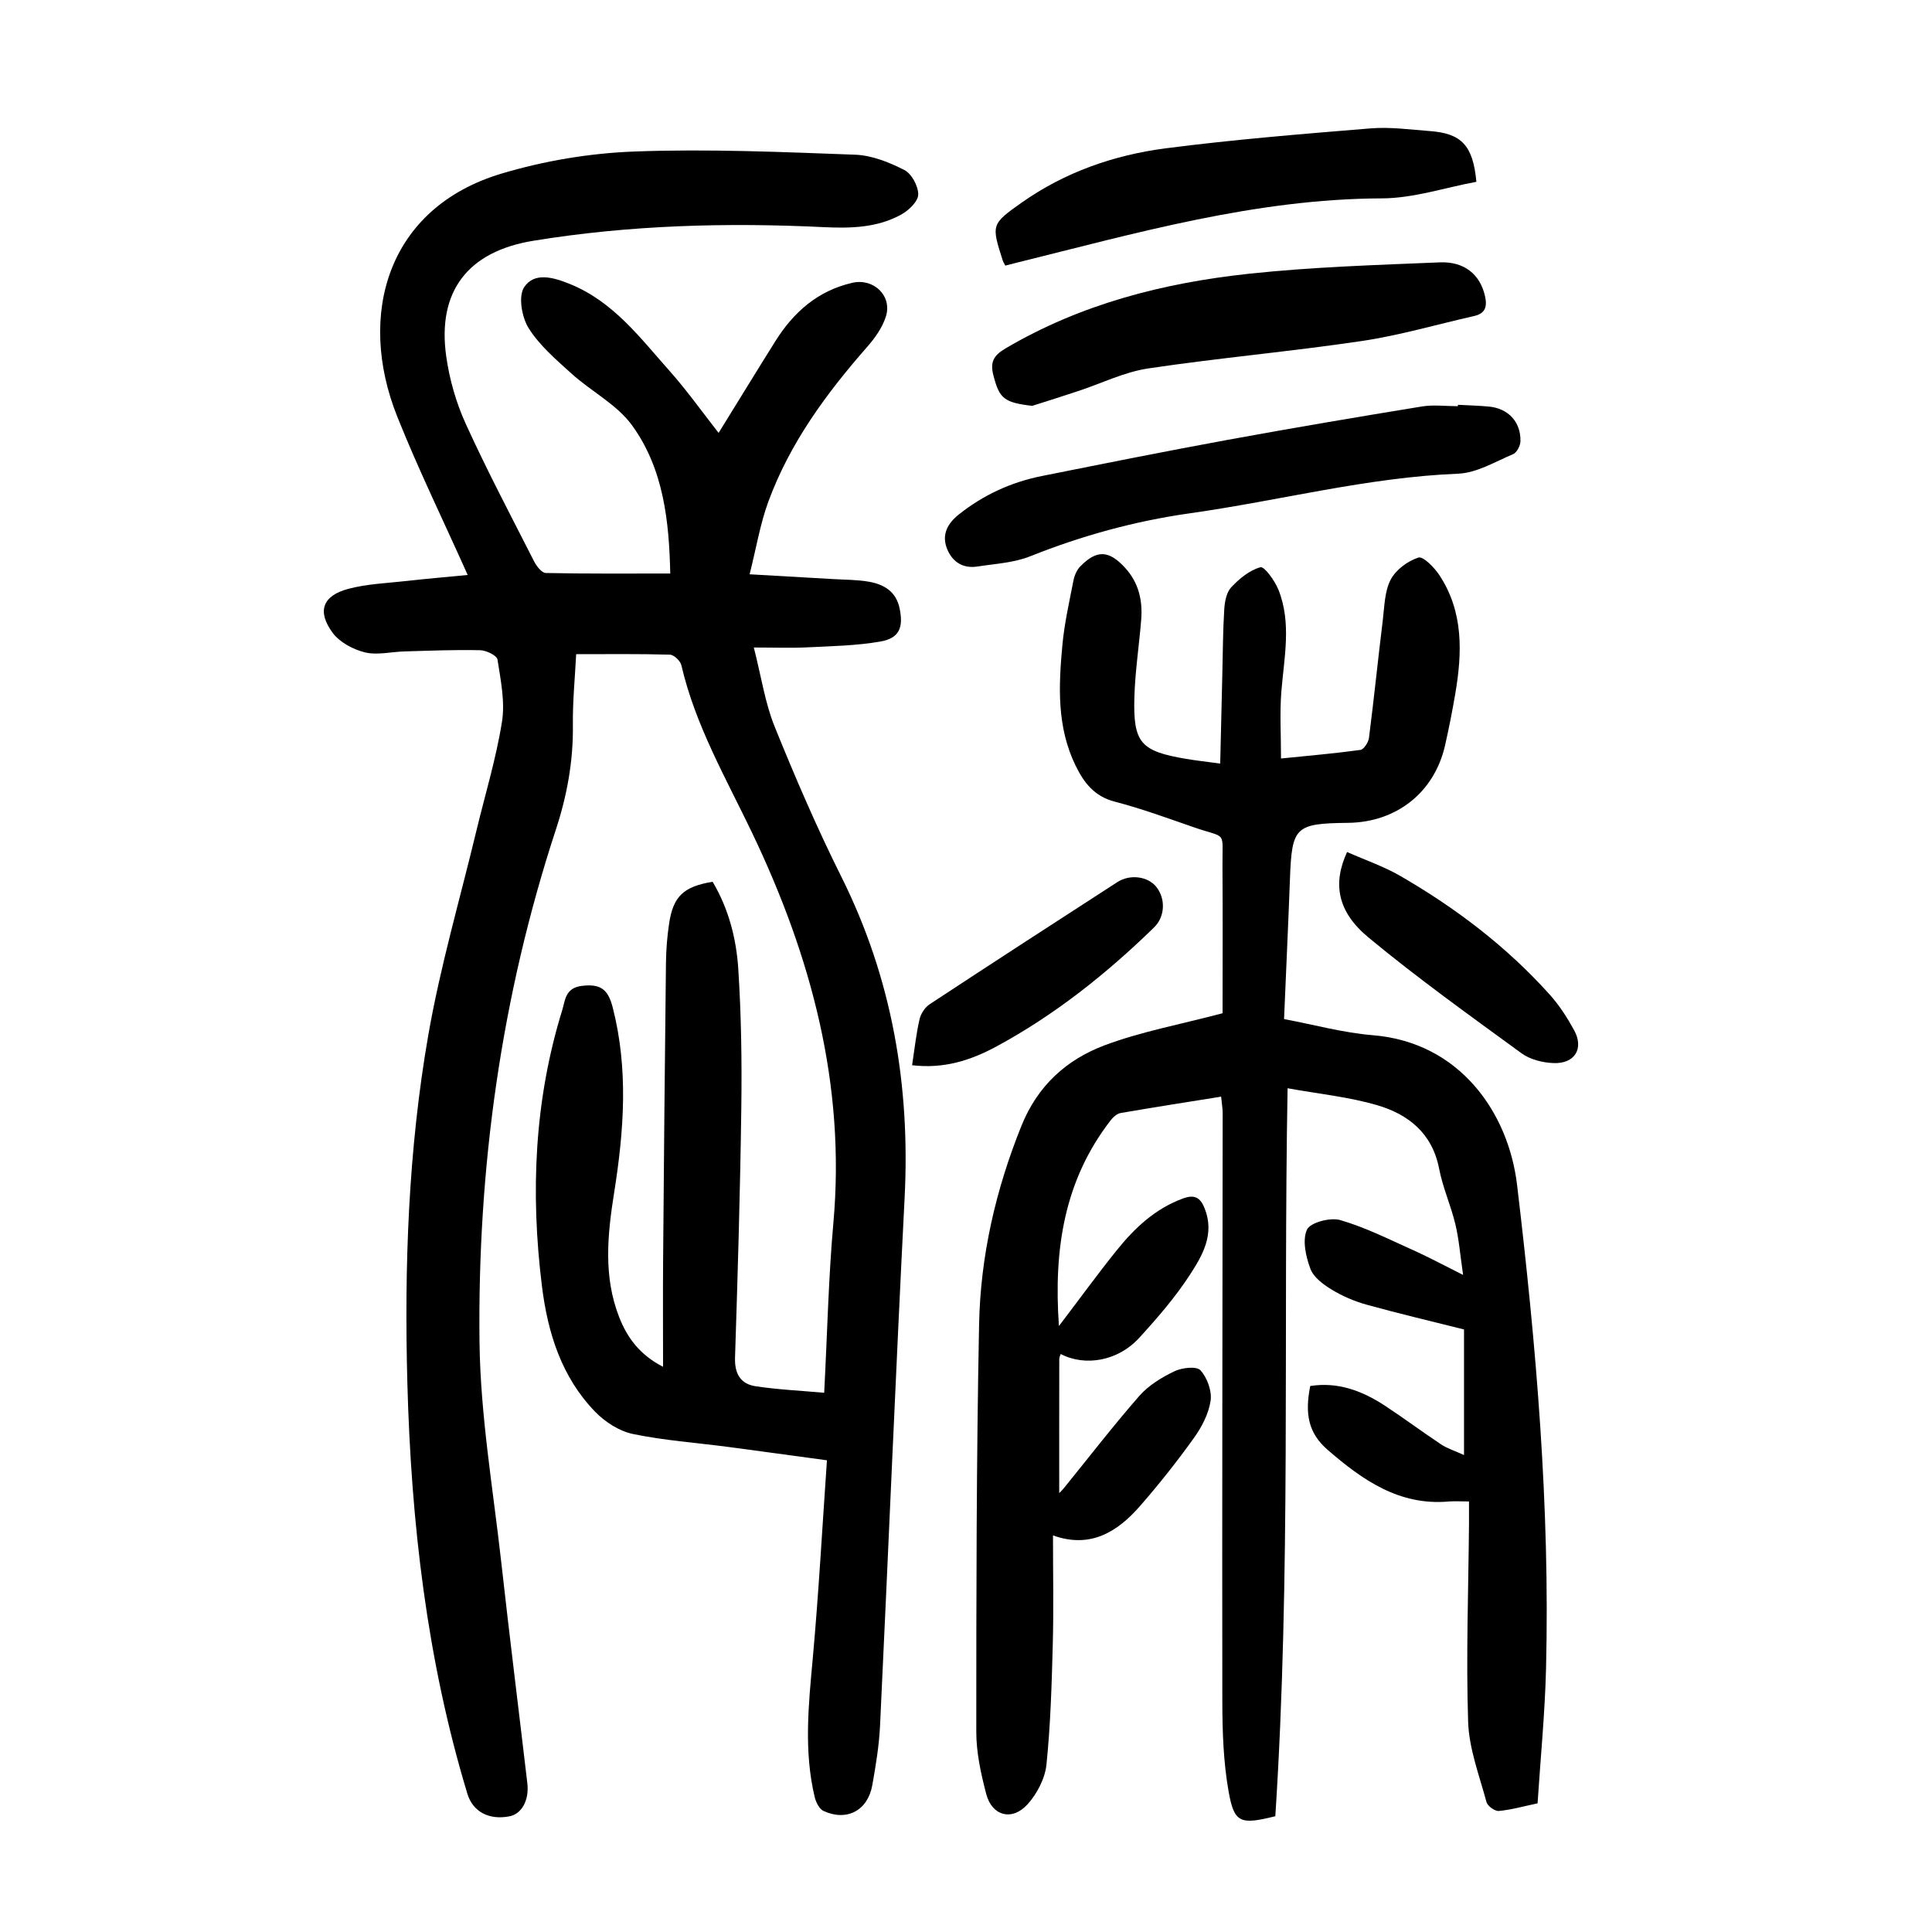
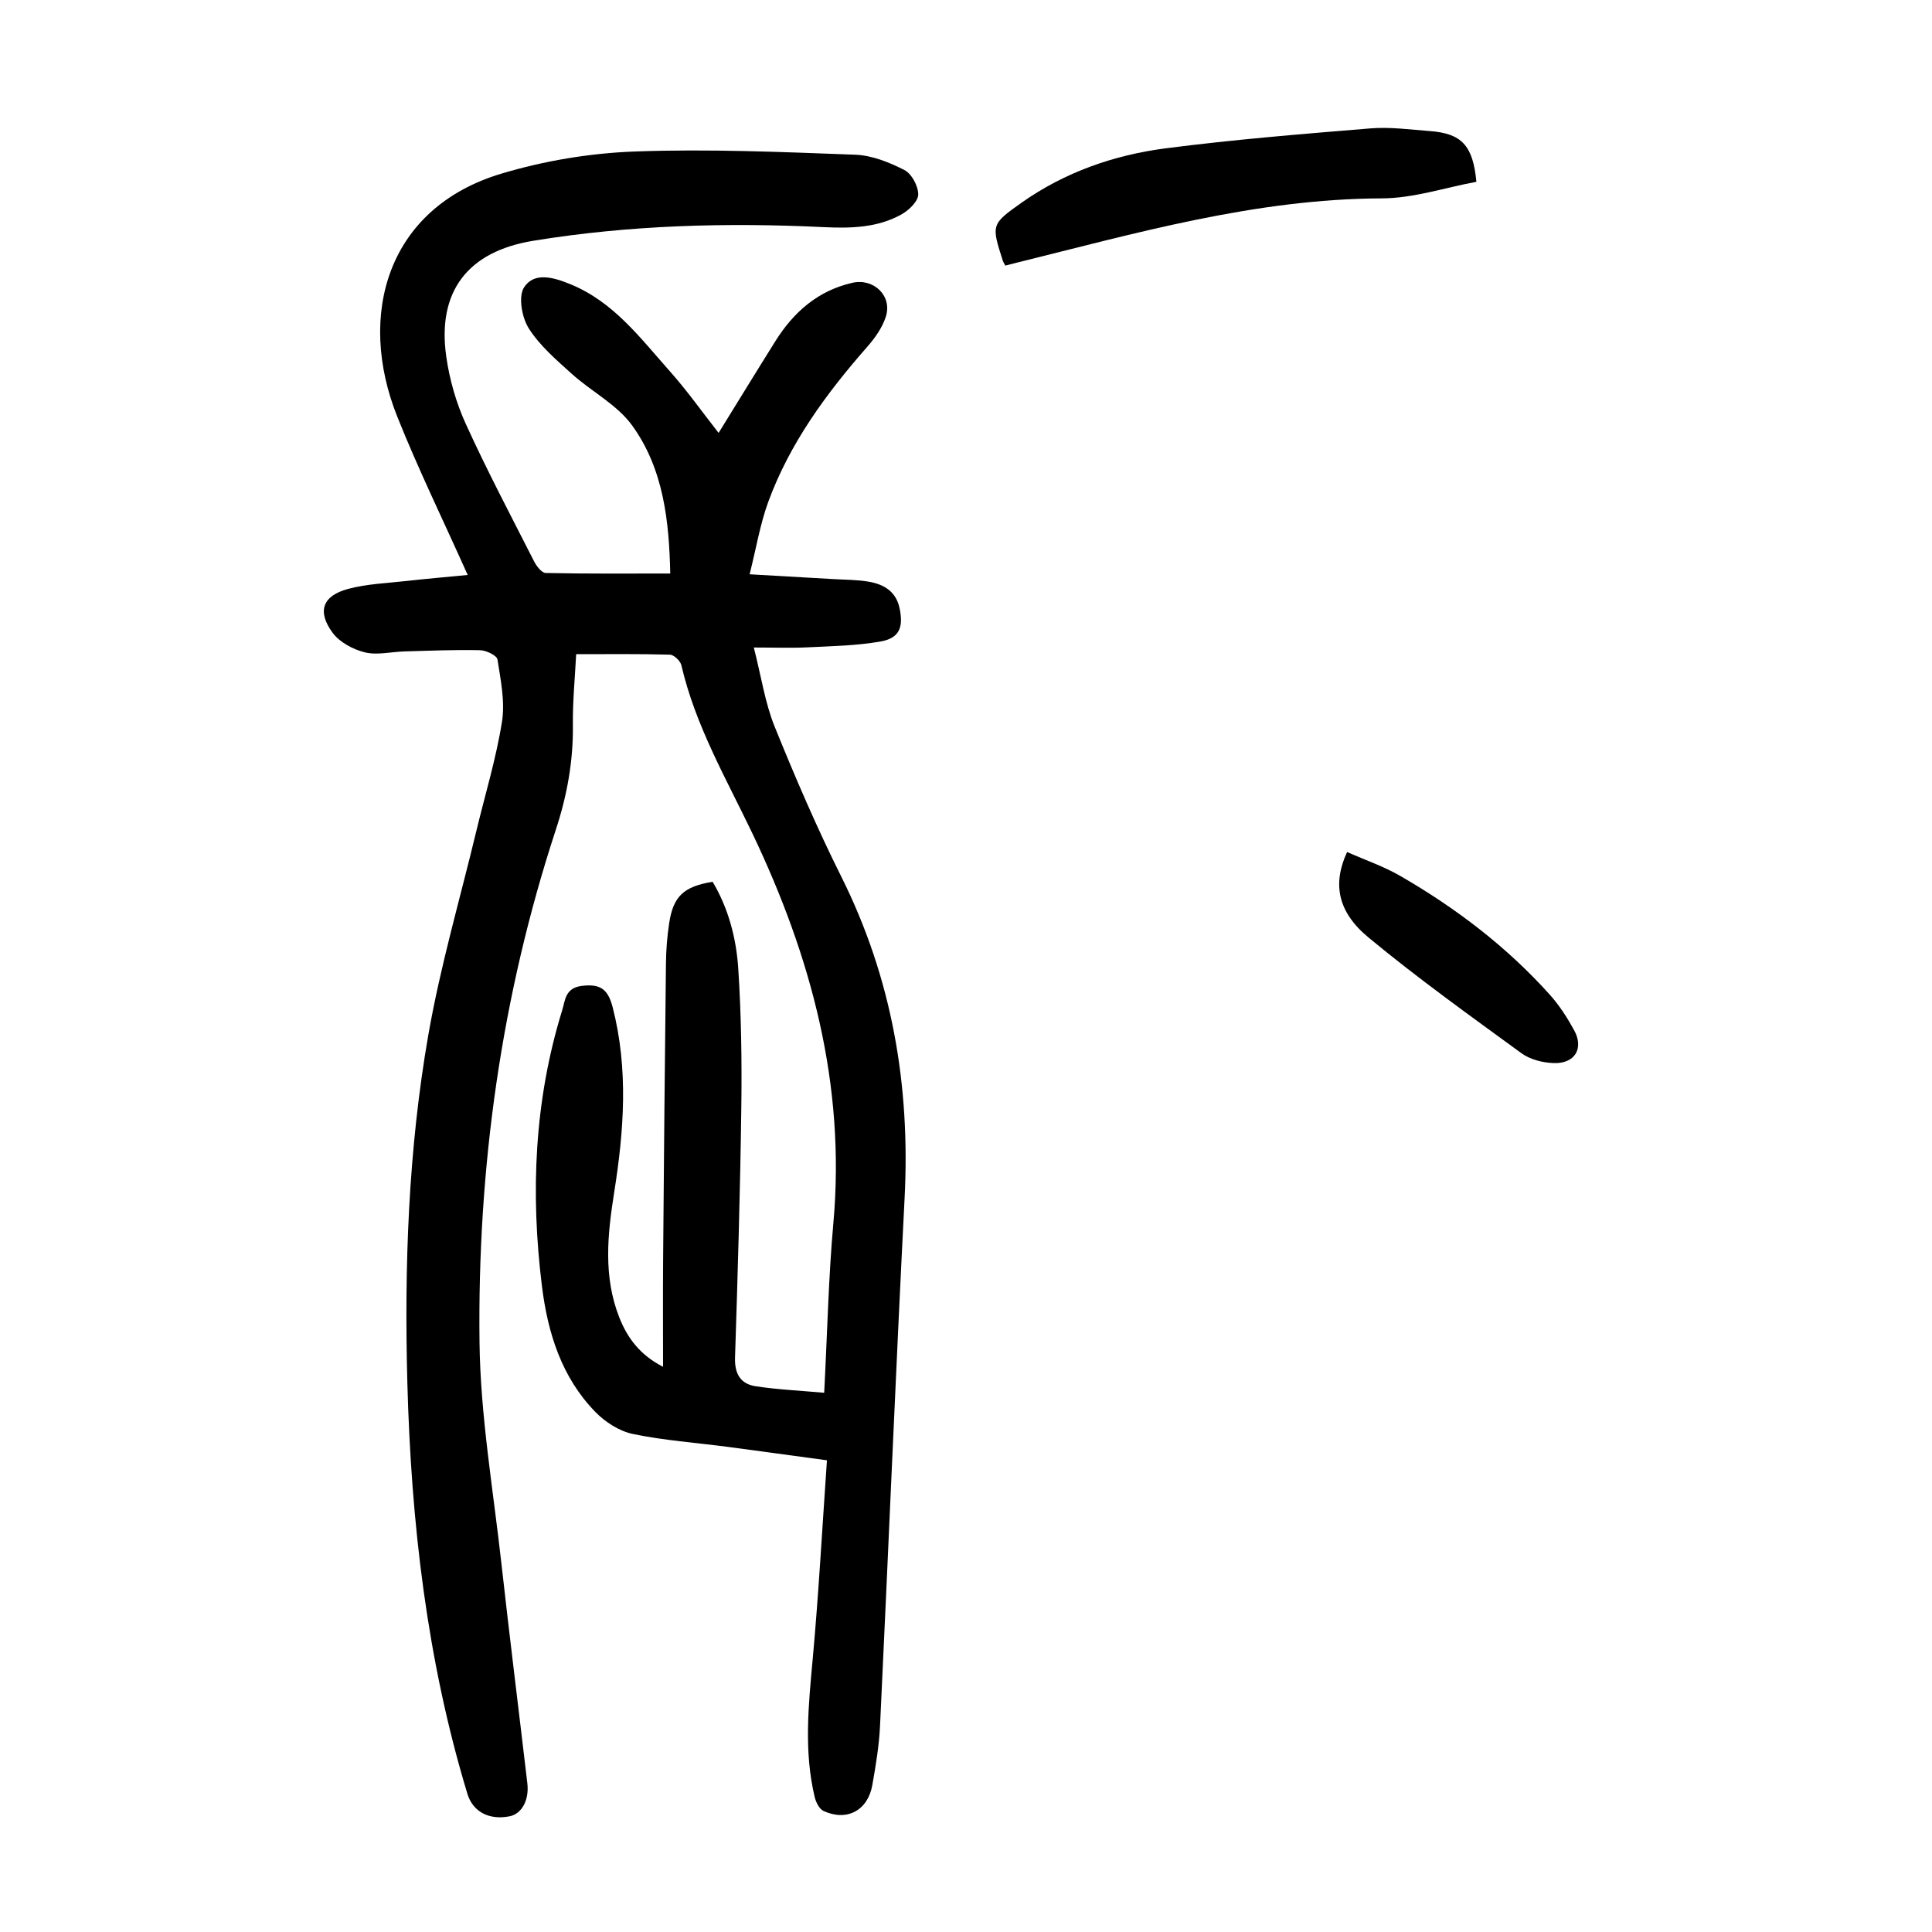
<svg xmlns="http://www.w3.org/2000/svg" version="1.1" id="zdic.net" x="0px" y="0px" viewBox="0 0 400 400" style="enable-background:new 0 0 400 400;" xml:space="preserve">
  <g>
    <path d="M170.64,288.36c0.65-12.47,0.89-23.85,1.9-35.15c2.57-28.66-4.6-55.19-16.8-80.73c-5.43-11.35-11.79-22.31-14.67-34.75   c-0.21-0.9-1.54-2.17-2.38-2.19c-6.34-0.18-12.68-0.1-19.4-0.1c-0.24,4.75-0.74,9.71-0.68,14.67c0.09,7.46-1.2,14.58-3.53,21.67   c-11.31,34.48-16.24,70.04-15.8,106.19c0.19,15.17,2.81,30.32,4.5,45.47c1.7,15.27,3.61,30.51,5.4,45.77   c0.41,3.51-1.17,6.35-3.7,6.84c-4.27,0.83-7.6-0.97-8.72-4.69c-8.39-27.71-11.64-56.16-12.42-85c-0.65-24.17,0.19-48.28,4.34-72.09   c2.48-14.23,6.57-28.18,9.95-42.26c1.81-7.52,4.09-14.97,5.3-22.58c0.66-4.16-0.27-8.62-0.93-12.88c-0.13-0.84-2.32-1.9-3.58-1.93   c-5.22-0.12-10.46,0.1-15.68,0.25c-2.74,0.07-5.62,0.82-8.17,0.2c-2.45-0.6-5.23-2.08-6.69-4.04c-3.28-4.44-2.11-7.68,3.18-9.1   c3.92-1.05,8.09-1.19,12.15-1.65c4.05-0.46,8.12-0.8,12.62-1.24c-5.08-11.36-10.24-21.91-14.58-32.78   c-8.43-21.08-2.06-43.24,21.56-50.31c8.87-2.66,18.31-4.24,27.55-4.58c15.21-0.57,30.47,0.1,45.7,0.66   c3.46,0.13,7.05,1.57,10.18,3.17c1.51,0.77,2.88,3.33,2.87,5.07c-0.01,1.41-1.93,3.26-3.45,4.11c-4.96,2.78-10.51,2.91-16.04,2.65   c-20.14-0.98-40.23-0.44-60.15,2.81C96.78,52.05,90.49,60.4,92.39,73.81c0.67,4.75,2.05,9.58,4.04,13.94   c4.39,9.65,9.35,19.04,14.16,28.5c0.5,0.98,1.57,2.36,2.39,2.38c8.45,0.18,16.91,0.11,25.79,0.11   c-0.24-10.71-1.33-21.61-7.92-30.69c-3.12-4.3-8.41-6.99-12.48-10.66c-3.21-2.9-6.63-5.83-8.9-9.41c-1.43-2.26-2.2-6.61-0.96-8.5   c2.11-3.21,6.04-2.08,9.53-0.66c9,3.66,14.54,11.19,20.65,18.05c3.55,3.99,6.65,8.37,10.09,12.76c4-6.47,7.83-12.74,11.73-18.96   c3.78-6.04,8.8-10.48,15.96-12.12c4.4-1.01,8.32,2.7,6.93,7.02c-0.73,2.28-2.26,4.43-3.87,6.26c-8.46,9.64-15.99,19.89-20.45,32.02   c-1.69,4.6-2.49,9.53-3.88,15.05c6.37,0.36,11.81,0.67,17.25,0.99c2.49,0.15,5.02,0.12,7.46,0.55c3.1,0.55,5.61,2.01,6.34,5.5   c0.83,3.97-0.04,6.21-4.01,6.89c-4.98,0.86-10.11,0.95-15.19,1.2c-3.32,0.16-6.65,0.03-10.98,0.03c1.57,6.16,2.34,11.5,4.3,16.35   c4.26,10.52,8.76,20.98,13.83,31.13c10.48,21.01,14.28,43.16,13.09,66.47c-1.86,36.44-3.35,72.9-5.09,109.34   c-0.2,4.1-0.88,8.2-1.6,12.25c-0.93,5.25-5.28,7.56-10.1,5.34c-0.87-0.4-1.56-1.79-1.82-2.85c-2.28-9.53-1.29-19.08-0.41-28.7   c1.23-13.54,1.97-27.12,2.94-41.05c-7.23-0.98-13.87-1.9-20.52-2.78c-6.56-0.86-13.2-1.33-19.66-2.67   c-2.8-0.58-5.72-2.46-7.76-4.55c-7.01-7.19-9.87-16.38-11.07-26.08c-2.39-19.29-1.59-38.41,4.2-57.11c0.62-1.99,0.58-4.6,4.04-5.03   c3.88-0.48,5.44,0.68,6.41,4.44c3.28,12.78,2.34,25.52,0.31,38.31c-1.38,8.69-2.29,17.39,1.05,25.87   c1.67,4.24,4.25,7.77,9.07,10.24c0-7.73-0.05-14.93,0.01-22.12c0.16-20.49,0.35-40.99,0.59-61.48c0.03-2.74,0.25-5.5,0.66-8.21   c0.84-5.6,2.99-7.62,9-8.61c3.27,5.5,4.9,11.68,5.31,17.99c0.62,9.58,0.76,19.21,0.63,28.82c-0.23,17.24-0.74,34.48-1.3,51.71   c-0.11,3.38,1.17,5.46,4.27,5.93C161.08,287.71,165.78,287.92,170.64,288.36z" />
-     <path d="M253.12,209.78c0-9.71,0.05-20.07-0.02-30.42c-0.05-7.59,1.01-5.68-5.9-8.07c-5.43-1.88-10.83-3.87-16.38-5.31   c-4.25-1.1-6.39-3.9-8.14-7.49c-3.91-8.02-3.51-16.51-2.72-24.99c0.42-4.46,1.42-8.86,2.28-13.27c0.2-1.04,0.68-2.2,1.4-2.94   c3.42-3.52,5.95-3.39,9.3,0.27c2.81,3.07,3.66,6.76,3.33,10.77c-0.43,5.35-1.26,10.68-1.41,16.04   c-0.27,9.46,1.31,11.16,10.73,12.75c2.07,0.35,4.16,0.58,7.04,0.97c0.15-6.44,0.29-12.48,0.44-18.52c0.11-4.49,0.12-8.98,0.4-13.45   c0.1-1.57,0.46-3.49,1.45-4.54c1.67-1.78,3.8-3.53,6.05-4.14c0.79-0.21,2.97,2.79,3.71,4.64c2.76,6.91,1.18,14.02,0.61,21.11   c-0.35,4.41-0.07,8.87-0.07,13.85c5.88-0.6,11.18-1.05,16.44-1.78c0.71-0.1,1.65-1.56,1.77-2.48c1.04-8.14,1.87-16.3,2.87-24.45   c0.34-2.82,0.37-5.92,1.63-8.33c1.07-2.04,3.51-3.84,5.73-4.56c0.98-0.32,3.3,2.05,4.35,3.64c5.02,7.62,4.74,16.07,3.28,24.61   c-0.61,3.57-1.31,7.12-2.11,10.65c-2.21,9.7-10.02,15.9-20.07,16.02c-10.99,0.13-11.64,0.8-12.04,11.63   c-0.35,9.47-0.8,18.95-1.22,29c6.2,1.16,12.24,2.84,18.38,3.34c18.05,1.47,28.08,16.07,29.86,30.97c3.97,33.28,6.83,66.63,6,100.18   c-0.23,9.22-1.14,18.43-1.75,27.88c-2.97,0.63-5.48,1.35-8.03,1.58c-0.82,0.07-2.33-1.02-2.55-1.84   c-1.48-5.51-3.62-11.05-3.8-16.64c-0.44-13.6,0.06-27.23,0.18-40.85c0.01-1.45,0-2.9,0-4.75c-1.76,0-2.99-0.09-4.2,0.01   c-10.27,0.91-17.91-4.5-25.06-10.69c-3.98-3.45-4.77-7.41-3.61-13.22c5.68-0.9,10.71,0.97,15.38,4.02   c3.97,2.6,7.77,5.45,11.72,8.07c1.3,0.86,2.86,1.34,4.74,2.2c0-9.16,0-17.81,0-26c-6.92-1.74-13.57-3.3-20.16-5.13   c-2.5-0.69-4.98-1.75-7.19-3.09c-1.76-1.07-3.79-2.56-4.45-4.33c-0.95-2.53-1.71-5.92-0.72-8.11c0.67-1.48,4.82-2.58,6.87-1.99   c5.2,1.5,10.12,3.99,15.1,6.22c3.15,1.41,6.19,3.05,10.36,5.14c-0.62-4.23-0.86-7.42-1.6-10.49c-0.93-3.87-2.61-7.59-3.36-11.48   c-1.41-7.35-6.37-11.29-12.86-13.18c-5.88-1.72-12.08-2.33-18.52-3.5c-0.91,50.97,0.7,100.94-2.54,150.72   c-7.23,1.79-8.51,1.45-9.67-5.12c-1.08-6.09-1.29-12.39-1.3-18.6c-0.06-40.62,0.04-81.24,0.07-121.87c0-0.96-0.18-1.93-0.32-3.39   c-7.1,1.14-13.97,2.21-20.81,3.39c-0.75,0.13-1.53,0.83-2.03,1.47c-9.65,12.43-11.86,26.72-10.74,42.63   c4.3-5.65,8-10.75,11.95-15.66c3.7-4.61,7.94-8.61,13.68-10.73c2.41-0.89,3.62-0.29,4.55,2.06c2.1,5.29-0.44,9.68-3.03,13.67   c-3.04,4.69-6.76,8.99-10.55,13.13c-4.35,4.77-11.17,5.97-16.23,3.32c-0.11,0.35-0.3,0.69-0.3,1.03   c-0.02,9.36-0.01,18.73-0.01,27.76c-0.05,0.06,0.49-0.44,0.96-1.01c5.19-6.39,10.22-12.93,15.64-19.12   c1.9-2.17,4.62-3.82,7.27-5.09c1.55-0.75,4.56-1.08,5.37-0.2c1.4,1.54,2.4,4.29,2.1,6.32c-0.4,2.7-1.84,5.45-3.47,7.72   c-3.49,4.87-7.23,9.59-11.17,14.1c-4.68,5.35-10.27,8.82-17.99,6.05c0,7.78,0.15,15.09-0.04,22.39   c-0.22,8.36-0.46,16.74-1.31,25.04c-0.29,2.87-1.93,6.03-3.89,8.21c-3.2,3.57-7.39,2.47-8.58-2.1c-1.1-4.19-2.06-8.57-2.06-12.87   c0-28.11,0.02-56.23,0.58-84.34c0.28-14.17,3.43-27.89,8.78-41.16c3.36-8.32,9.35-13.69,17.2-16.64   C236.26,213.58,244.4,212.09,253.12,209.78z" />
-     <path d="M301.86,83.81c2.12,0.11,4.24,0.17,6.35,0.36c4.04,0.36,6.7,3.19,6.58,7.22c-0.03,0.92-0.76,2.32-1.52,2.64   c-3.72,1.56-7.51,3.88-11.36,4.04c-18.81,0.76-36.97,5.58-55.48,8.19c-11.42,1.61-22.41,4.63-33.13,8.91   c-3.38,1.35-7.25,1.55-10.92,2.12c-3.18,0.5-5.41-1.13-6.41-3.96c-0.98-2.77,0.28-5.02,2.56-6.83c5.09-4.04,10.82-6.67,17.15-7.94   c12.83-2.57,25.67-5.14,38.54-7.5c13.35-2.45,26.74-4.71,40.14-6.9c2.43-0.4,4.98-0.06,7.47-0.06   C301.85,84,301.85,83.91,301.86,83.81z" />
-     <path d="M213.7,84.03c-5.86-0.7-6.78-1.52-8.02-6.28c-0.71-2.73-0.03-4.12,2.48-5.6c15.58-9.19,32.68-13.57,50.39-15.47   c13.12-1.41,26.35-1.81,39.54-2.36c5.17-0.21,8.35,2.58,9.35,6.92c0.49,2.14,0.17,3.65-2.24,4.19c-7.77,1.75-15.46,4.02-23.31,5.18   c-14.68,2.18-29.48,3.48-44.16,5.67c-4.96,0.74-9.68,3.1-14.52,4.69C220.05,82.03,216.87,83.02,213.7,84.03z" />
    <path d="M208.14,54.99c-0.29-0.55-0.44-0.76-0.51-0.98c-2.38-7.46-2.46-7.57,3.88-12.05c8.94-6.31,19.11-9.86,29.82-11.25   c14.08-1.82,28.26-2.97,42.42-4.13c4.07-0.33,8.22,0.25,12.32,0.56c6.51,0.49,8.9,2.95,9.6,10.5c-6.46,1.19-13.01,3.41-19.57,3.43   c-26.17,0.09-50.98,7.23-76.01,13.42C209.49,54.65,208.89,54.8,208.14,54.99z" />
    <path d="M278.9,176.4c3.79,1.68,7.58,2.97,10.99,4.94c11.52,6.65,22.04,14.65,30.96,24.58c1.98,2.2,3.63,4.77,5.06,7.38   c2.07,3.78,0.14,6.96-4.25,6.8c-2.26-0.08-4.87-0.73-6.66-2.04c-10.68-7.79-21.45-15.5-31.62-23.92   C276.9,188.8,275.86,182.98,278.9,176.4z" />
-     <path d="M188.84,220.54c0.51-3.35,0.84-6.45,1.53-9.47c0.26-1.16,1.11-2.49,2.09-3.14c12.91-8.5,25.88-16.9,38.86-25.29   c2.64-1.71,6.32-1.21,8.08,0.98c1.96,2.44,1.82,6.18-0.46,8.39c-9.87,9.61-20.58,18.15-32.73,24.7   C201.03,219.49,195.48,221.34,188.84,220.54z" />
  </g>
</svg>